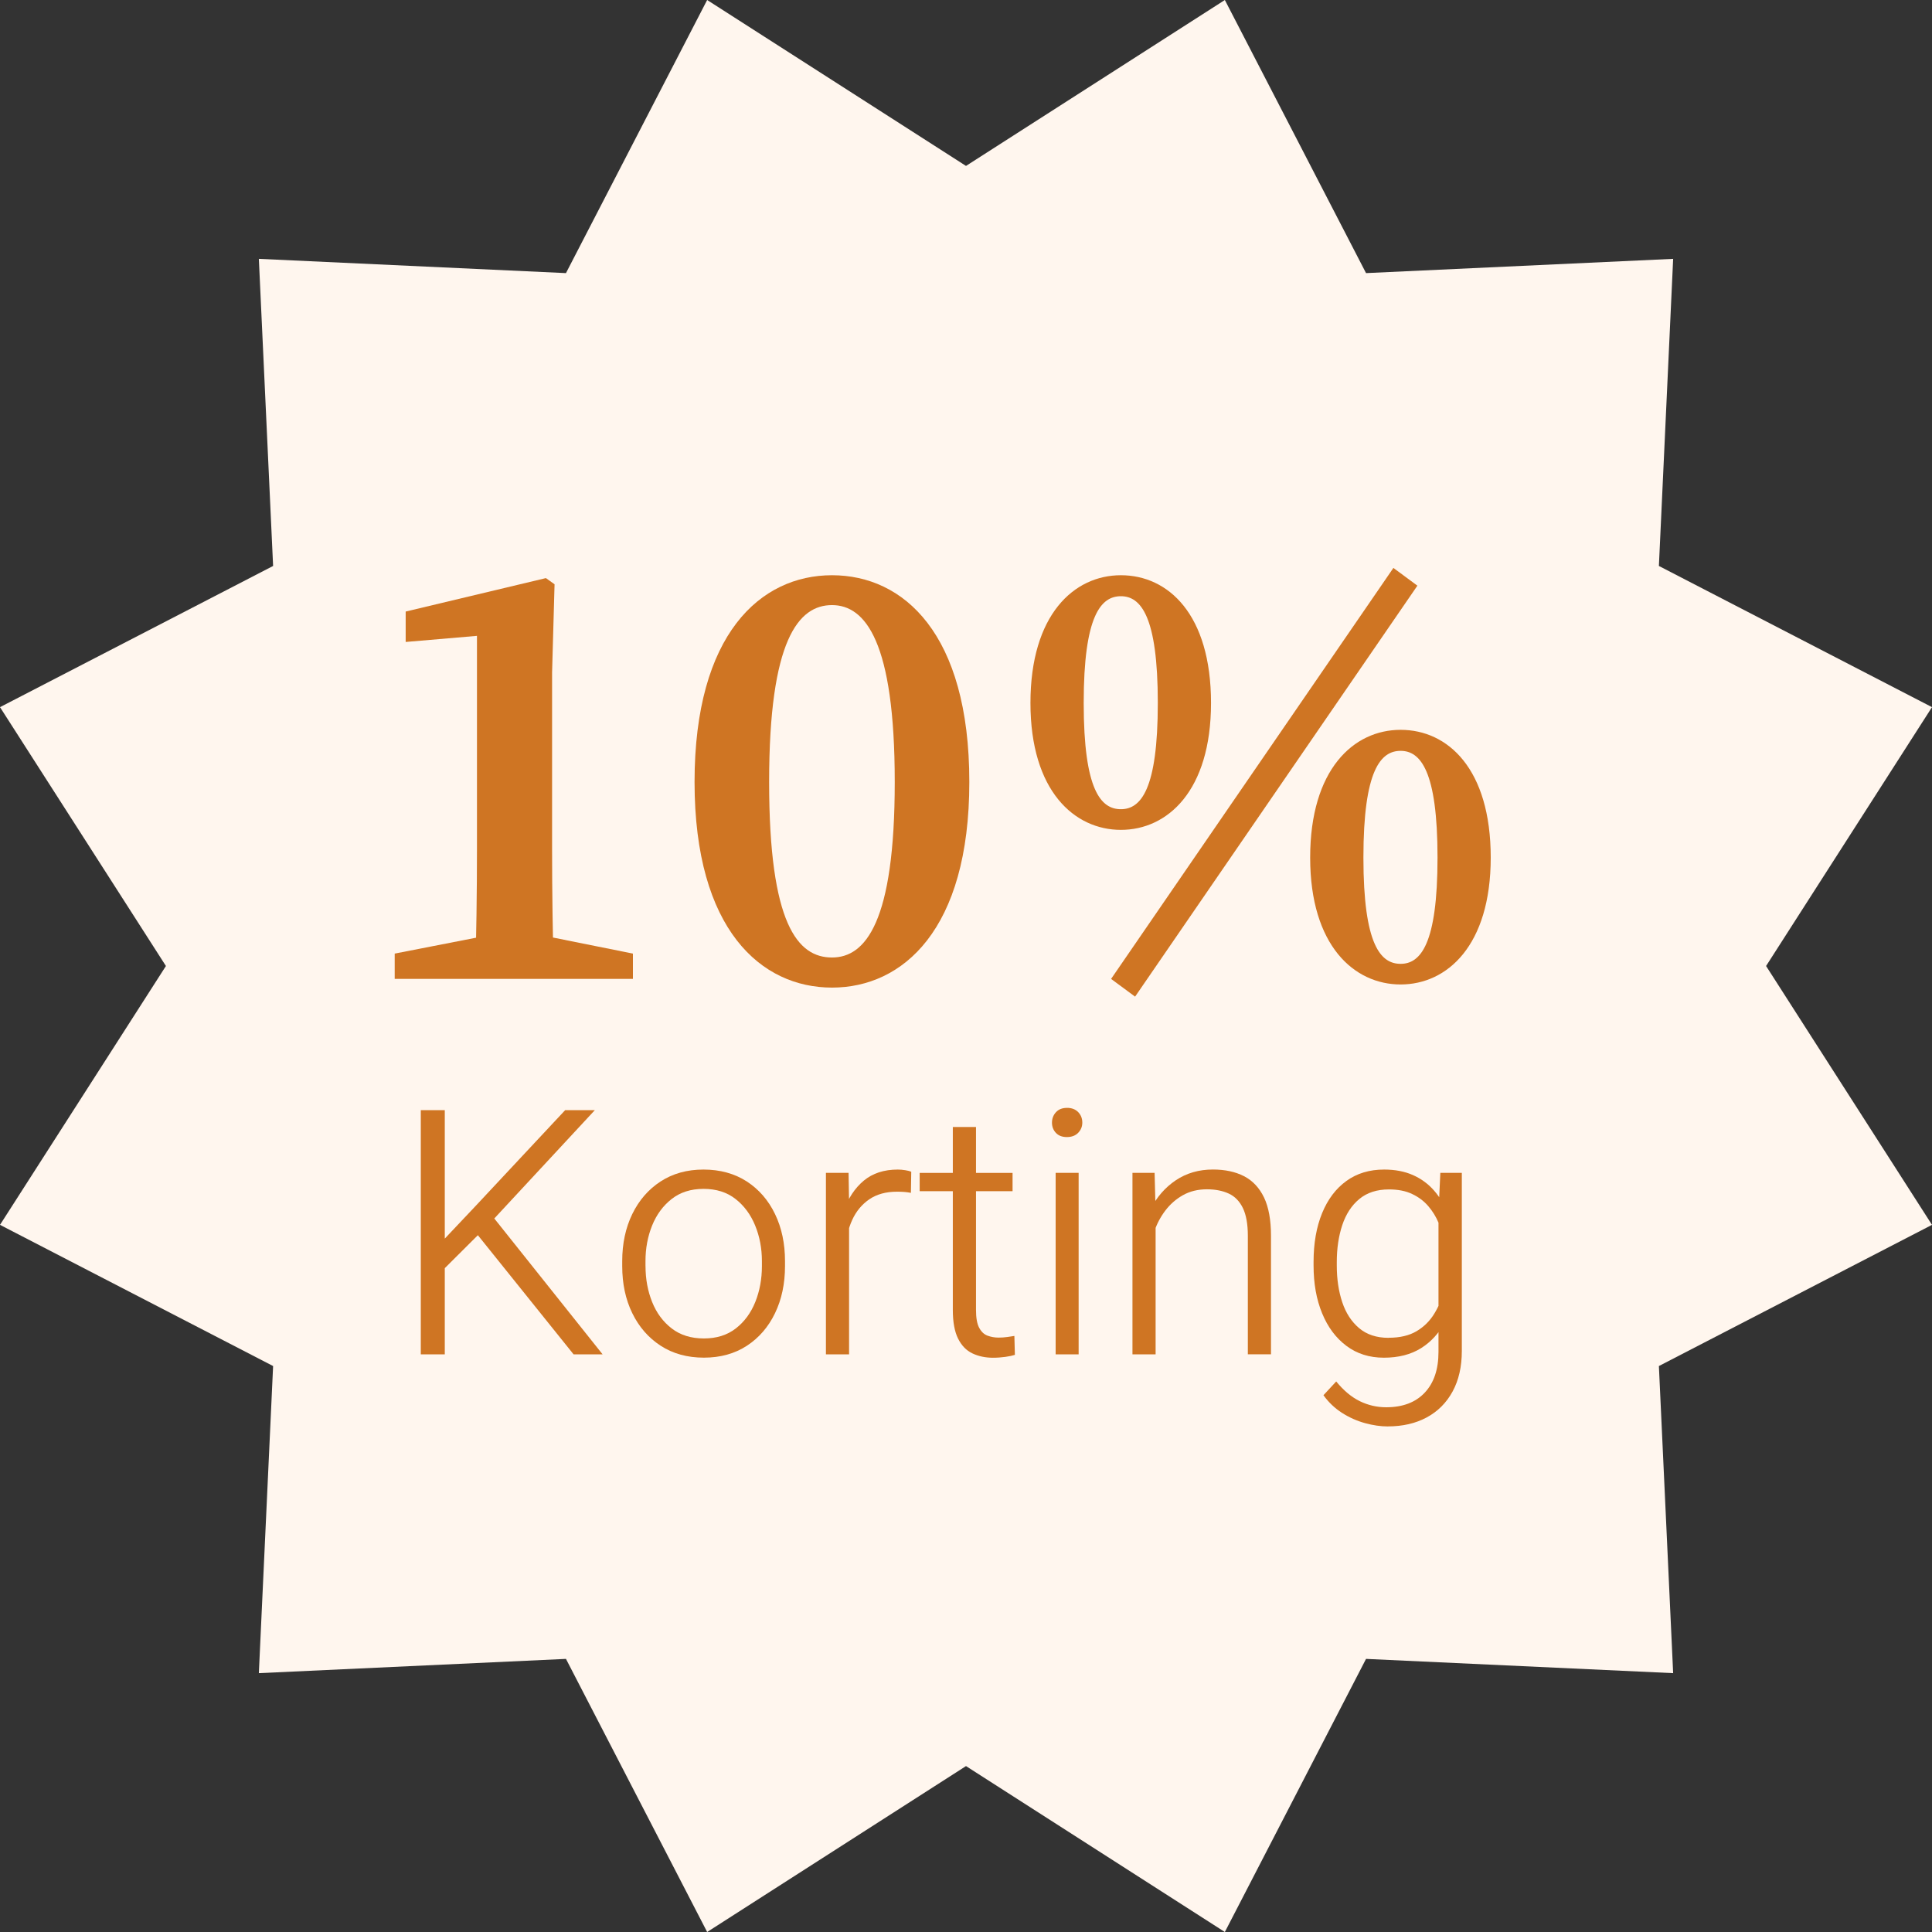
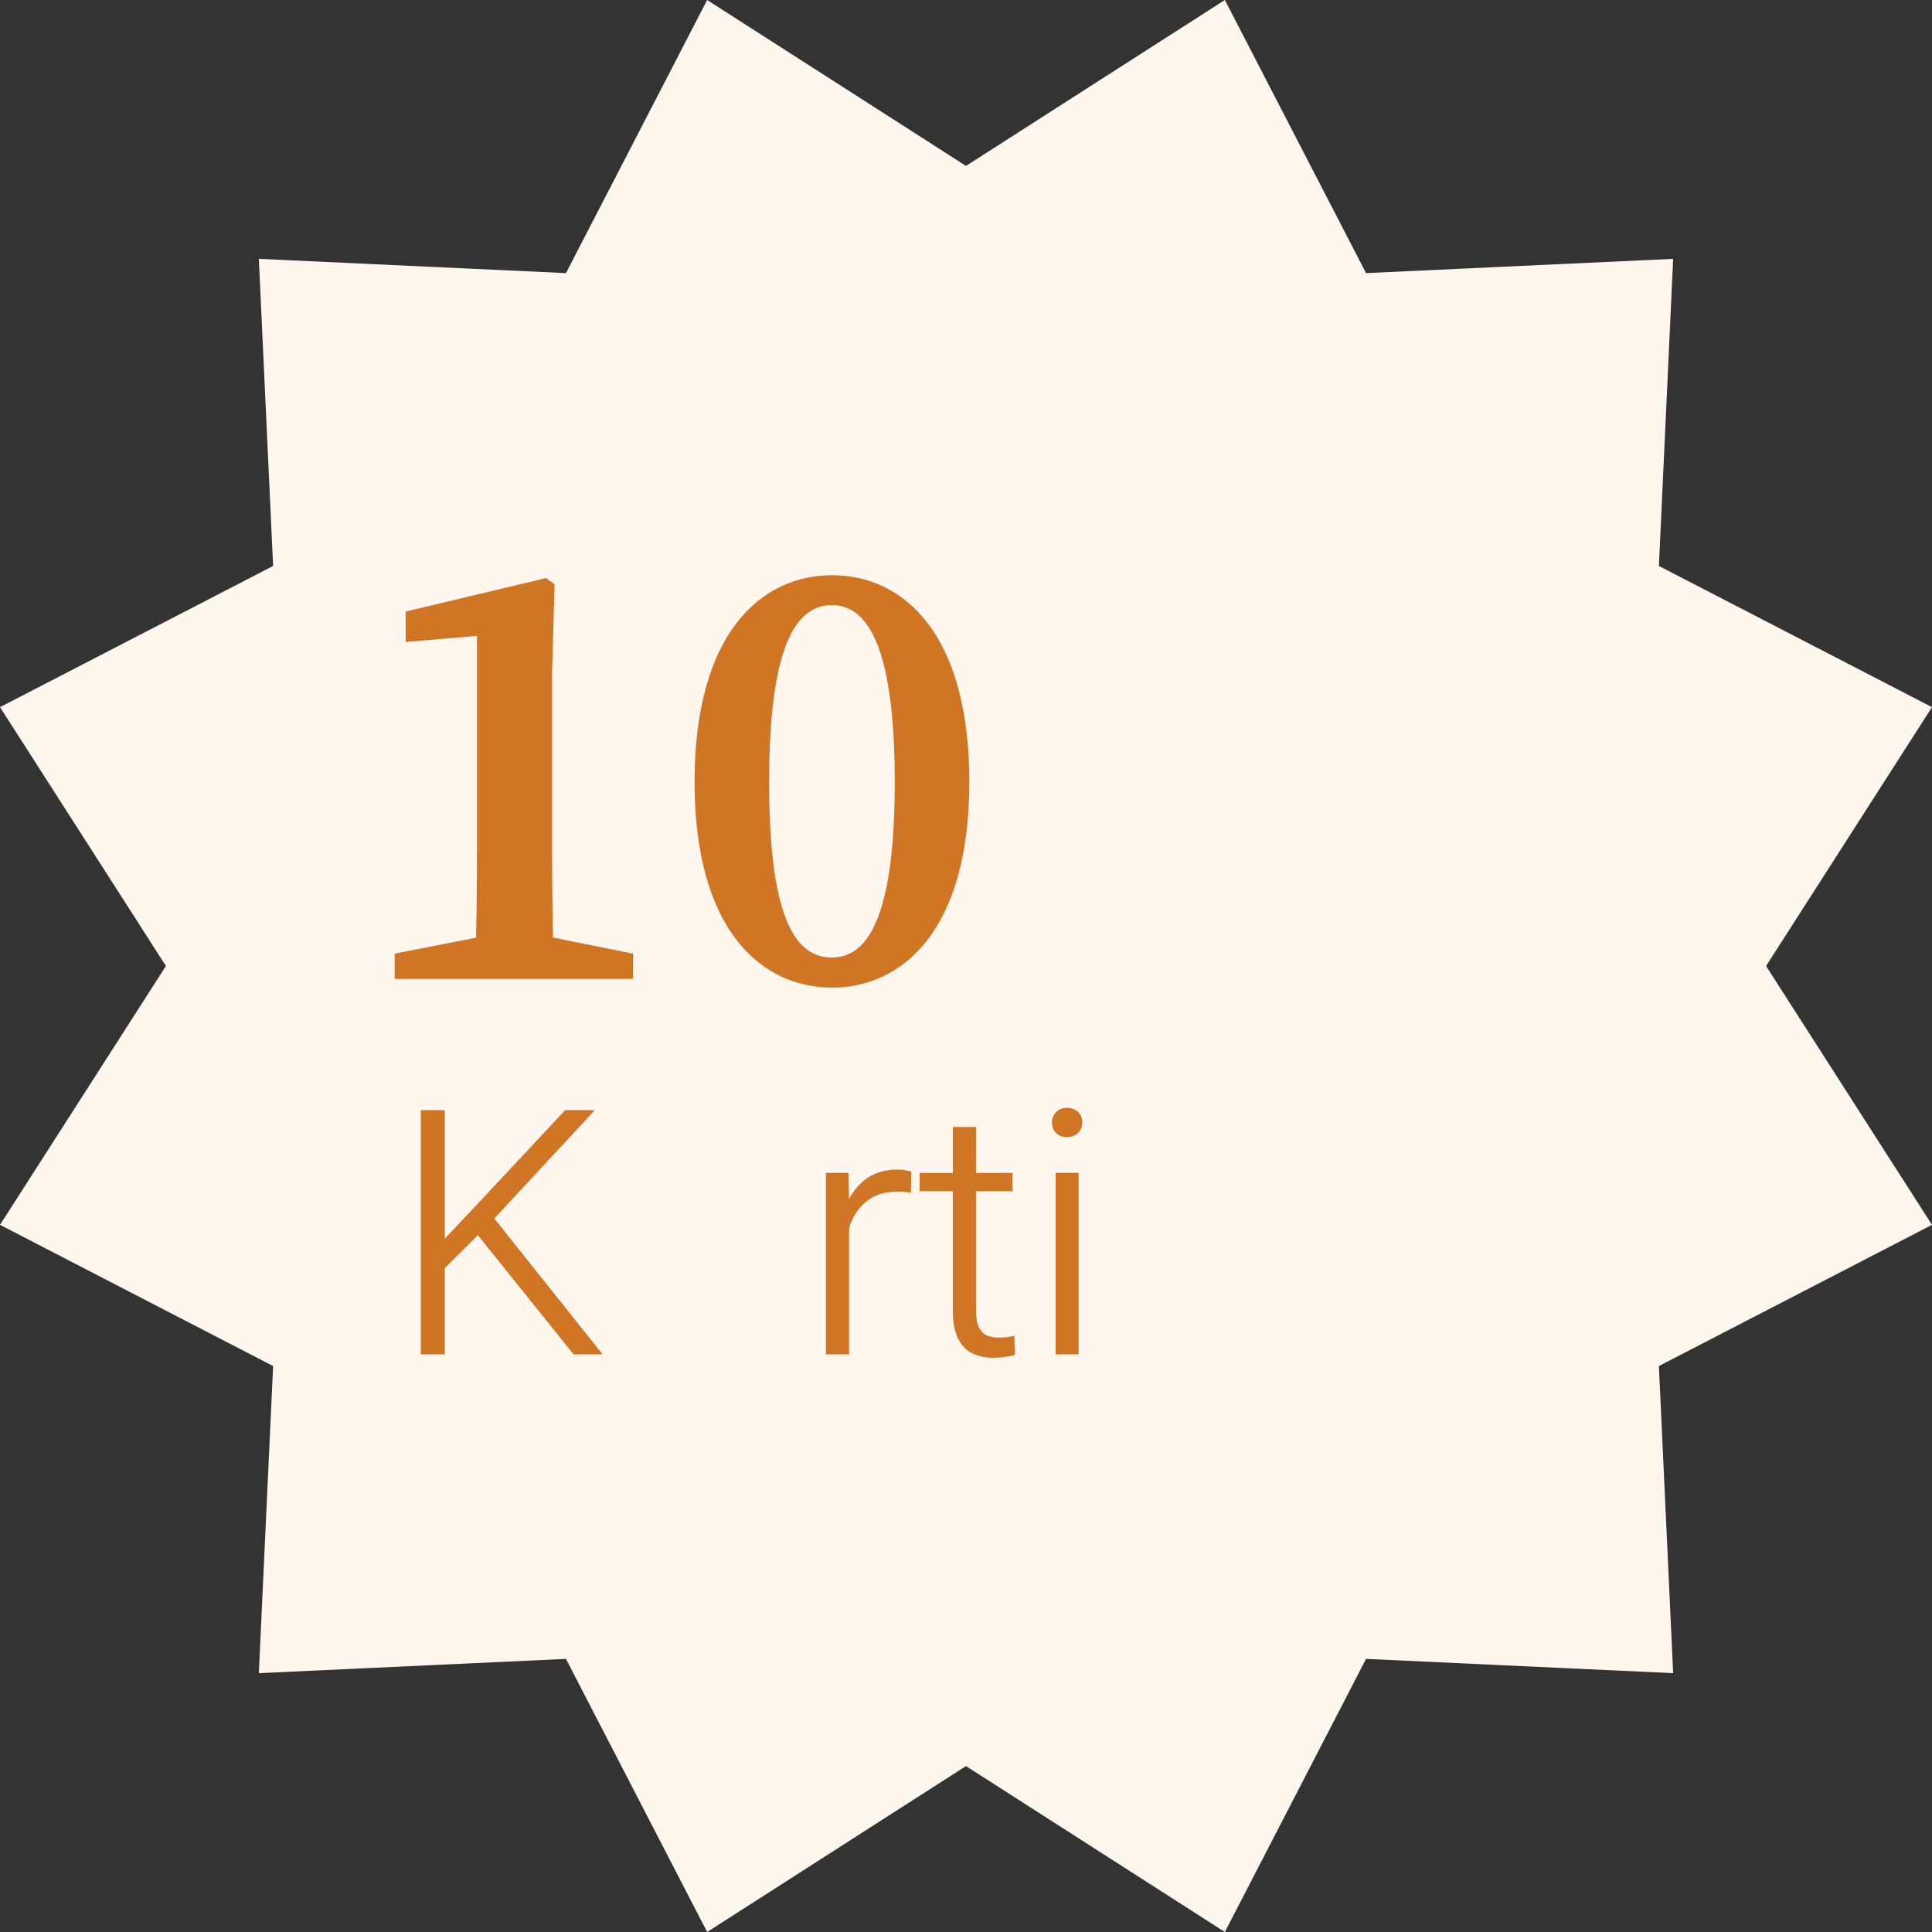
<svg xmlns="http://www.w3.org/2000/svg" id="Layer_1" viewBox="0 0 500 500">
  <rect x="0" y="0" width="500" height="500" fill="#333333" stroke="none" />
  <defs>
    <style>.cls-1{fill:#cf7523;}.cls-1,.cls-2{stroke-width:0px;}.cls-2{fill:#fff6ee;}</style>
  </defs>
  <polygon class="cls-2" points="250 42.94 316.99 0 353.53 70.68 433.01 66.99 429.32 146.47 500 183.01 457.06 250 500 316.99 429.32 353.53 433.01 433.01 353.53 429.32 316.99 500 250 457.06 183.01 500 146.47 429.32 66.99 433.01 70.68 353.53 0 316.99 42.94 250 0 183.01 70.68 146.47 66.99 66.99 146.47 70.68 183.01 0 250 42.94" />
  <path class="cls-1" d="M163.8,246.79v6.54h-61.65v-6.54l21.76-4.25h18.74l21.15,4.25ZM141.28,149.61l2.24,1.6-.64,22.83v45.76c0,11.03.16,22.39.48,33.54h-20.4c.32-11.15.48-22.51.48-33.54v-55.24l-18.45,1.58v-7.87l36.3-8.66Z" />
  <path class="cls-1" d="M250.86,202.38c0,38.29-17.25,53.21-35.54,53.21s-35.57-14.92-35.57-53.21,17.07-53.51,35.57-53.51,35.54,15.07,35.54,53.51ZM215.32,247.8c8.65,0,16.24-9.09,16.24-45.42s-7.6-45.78-16.24-45.78-16.27,8.93-16.27,45.78,7.42,45.42,16.27,45.42Z" />
-   <path class="cls-1" d="M313.41,181.93c0,22.8-11.3,32.84-23.32,32.84s-23.41-10.04-23.41-32.84,11.22-33.06,23.41-33.06,23.32,10.04,23.32,33.06ZM290.09,209.42c5.13,0,9.55-5.02,9.55-27.5s-4.42-27.62-9.55-27.62-9.63,4.92-9.63,27.62,4.5,27.5,9.63,27.5ZM287.55,253.34l73.06-106.36,6.21,4.59-73.06,106.36-6.21-4.59ZM385.8,221.94c0,22.8-11.3,32.84-23.32,32.84s-23.41-10.04-23.41-32.84,11.22-33.06,23.41-33.06,23.32,10.04,23.32,33.06ZM362.48,249.44c5.13,0,9.55-5.02,9.55-27.5s-4.42-27.62-9.55-27.62-9.63,4.92-9.63,27.62,4.5,27.5,9.63,27.5Z" />
  <path class="cls-1" d="M115.11,350.5h-6.21v-63.19h6.21v63.19ZM126.96,316.39l-14.02,13.97-.74-6.73,11.02-11.67,23.04-24.65h7.68l-26.99,29.08ZM122.75,318.52l3.73-4.99,29.47,36.97h-7.51l-25.69-31.98Z" />
-   <path class="cls-1" d="M161.03,326.37c0-4.54.87-8.6,2.6-12.17,1.74-3.57,4.18-6.39,7.33-8.44,3.15-2.05,6.86-3.08,11.11-3.08s8.04,1.03,11.2,3.08c3.15,2.05,5.59,4.87,7.31,8.44,1.72,3.57,2.58,7.63,2.58,12.17v1.3c0,4.54-.86,8.6-2.58,12.17-1.72,3.57-4.15,6.39-7.29,8.44-3.14,2.05-6.85,3.08-11.13,3.08s-8.01-1.03-11.17-3.08-5.62-4.87-7.36-8.44c-1.74-3.57-2.6-7.63-2.6-12.17v-1.3ZM167.06,327.68c0,3.33.57,6.42,1.71,9.27,1.14,2.85,2.83,5.13,5.08,6.86,2.24,1.72,5.01,2.58,8.31,2.58s6.02-.86,8.25-2.58c2.23-1.72,3.91-4.01,5.06-6.86,1.14-2.85,1.71-5.94,1.71-9.27v-1.3c0-3.3-.58-6.36-1.74-9.2-1.16-2.84-2.85-5.13-5.08-6.88-2.23-1.75-4.99-2.62-8.29-2.62s-6.02.88-8.25,2.62c-2.23,1.75-3.91,4.04-5.06,6.88-1.14,2.84-1.71,5.9-1.71,9.2v1.3Z" />
  <path class="cls-1" d="M219.74,350.5h-5.99v-46.96h5.86l.13,7.68v39.27ZM235.76,308.71c-.64-.12-1.23-.2-1.78-.24-.55-.04-1.17-.06-1.87-.06-2.84,0-5.21.66-7.14,1.97-1.92,1.32-3.4,3.1-4.43,5.36-1.03,2.26-1.61,4.79-1.76,7.59l-2.04.87c0-4.02.56-7.65,1.67-10.89,1.11-3.24,2.82-5.82,5.12-7.75,2.3-1.92,5.24-2.88,8.83-2.88.61,0,1.26.06,1.95.17s1.2.25,1.52.39l-.09,5.47Z" />
  <path class="cls-1" d="M262.05,308.28h-24.04v-4.73h24.04v4.73ZM252.59,291.66v47.35c0,2.05.27,3.6.82,4.62.55,1.03,1.27,1.71,2.17,2.04s1.85.5,2.86.5c.75,0,1.49-.05,2.21-.15.72-.1,1.34-.2,1.87-.28l.13,4.9c-.64.2-1.46.38-2.47.52-1.01.14-2.08.22-3.21.22-1.97,0-3.74-.38-5.32-1.13-1.58-.75-2.81-2.03-3.71-3.84-.9-1.81-1.35-4.28-1.35-7.4v-47.35h5.99Z" />
  <path class="cls-1" d="M276.11,286.71c1.24,0,2.22.37,2.93,1.11.71.74,1.06,1.64,1.06,2.71,0,1.01-.35,1.89-1.06,2.63-.71.74-1.69,1.11-2.93,1.11s-2.16-.36-2.84-1.08c-.68-.72-1.02-1.61-1.02-2.65s.34-1.94,1.02-2.69c.68-.75,1.63-1.13,2.84-1.13ZM279.15,350.5h-5.95v-46.96h5.95v46.96Z" />
-   <path class="cls-1" d="M299.07,350.5h-5.99v-46.96h5.73l.26,10.03v36.93ZM295.12,323.42c.17-3.85,1.06-7.34,2.65-10.48,1.59-3.14,3.77-5.63,6.53-7.49,2.76-1.85,5.97-2.78,9.61-2.78,3.12,0,5.81.58,8.05,1.73,2.24,1.16,3.96,3,5.17,5.51,1.2,2.52,1.8,5.83,1.8,9.94v30.64h-5.99v-30.68c0-3.01-.43-5.39-1.28-7.16-.85-1.76-2.07-3.02-3.65-3.75s-3.46-1.11-5.66-1.11c-2.34,0-4.41.51-6.21,1.52-1.79,1.01-3.31,2.34-4.56,3.99-1.25,1.65-2.19,3.44-2.84,5.38-.65,1.94-.99,3.83-1.02,5.68l-2.6-.96Z" />
-   <path class="cls-1" d="M358.13,351.37c-3.73,0-6.96-1.02-9.68-3.06-2.72-2.04-4.82-4.85-6.29-8.44-1.48-3.59-2.21-7.71-2.21-12.37v-.91c0-4.83.74-9.04,2.21-12.63s3.57-6.37,6.29-8.33c2.72-1.97,5.97-2.95,9.76-2.95,2.81,0,5.28.47,7.42,1.41,2.14.94,3.97,2.28,5.49,4.01s2.75,3.82,3.69,6.25c.94,2.43,1.63,5.13,2.06,8.12v9.72c-.46,3.76-1.45,7.08-2.95,9.96s-3.57,5.14-6.18,6.77c-2.62,1.63-5.82,2.45-9.61,2.45ZM359.18,369.16c-1.85,0-3.82-.28-5.9-.85s-4.07-1.45-5.95-2.65c-1.88-1.2-3.49-2.73-4.82-4.58l3.3-3.56c1.91,2.34,3.94,4.04,6.1,5.1,2.15,1.05,4.43,1.58,6.83,1.58,4.28,0,7.61-1.26,9.98-3.78,2.37-2.52,3.56-6.03,3.56-10.54v-36.02l.48-10.33h5.56v46.09c0,4.08-.8,7.58-2.39,10.5s-3.83,5.16-6.7,6.71c-2.88,1.55-6.23,2.32-10.05,2.32ZM359.39,346.21c2.89,0,5.29-.56,7.2-1.69s3.44-2.64,4.6-4.54c1.16-1.89,2.02-3.96,2.6-6.18v-12.71c-.35-1.53-.85-3.08-1.5-4.64-.65-1.56-1.53-2.99-2.65-4.3-1.11-1.3-2.5-2.35-4.17-3.14-1.66-.8-3.67-1.19-6.01-1.19-3.12,0-5.68.83-7.68,2.49-2,1.66-3.46,3.92-4.41,6.77-.94,2.85-1.41,6.03-1.41,9.53v.91c0,3.5.47,6.66,1.41,9.48s2.4,5.06,4.38,6.73,4.52,2.5,7.62,2.5Z" />
</svg>